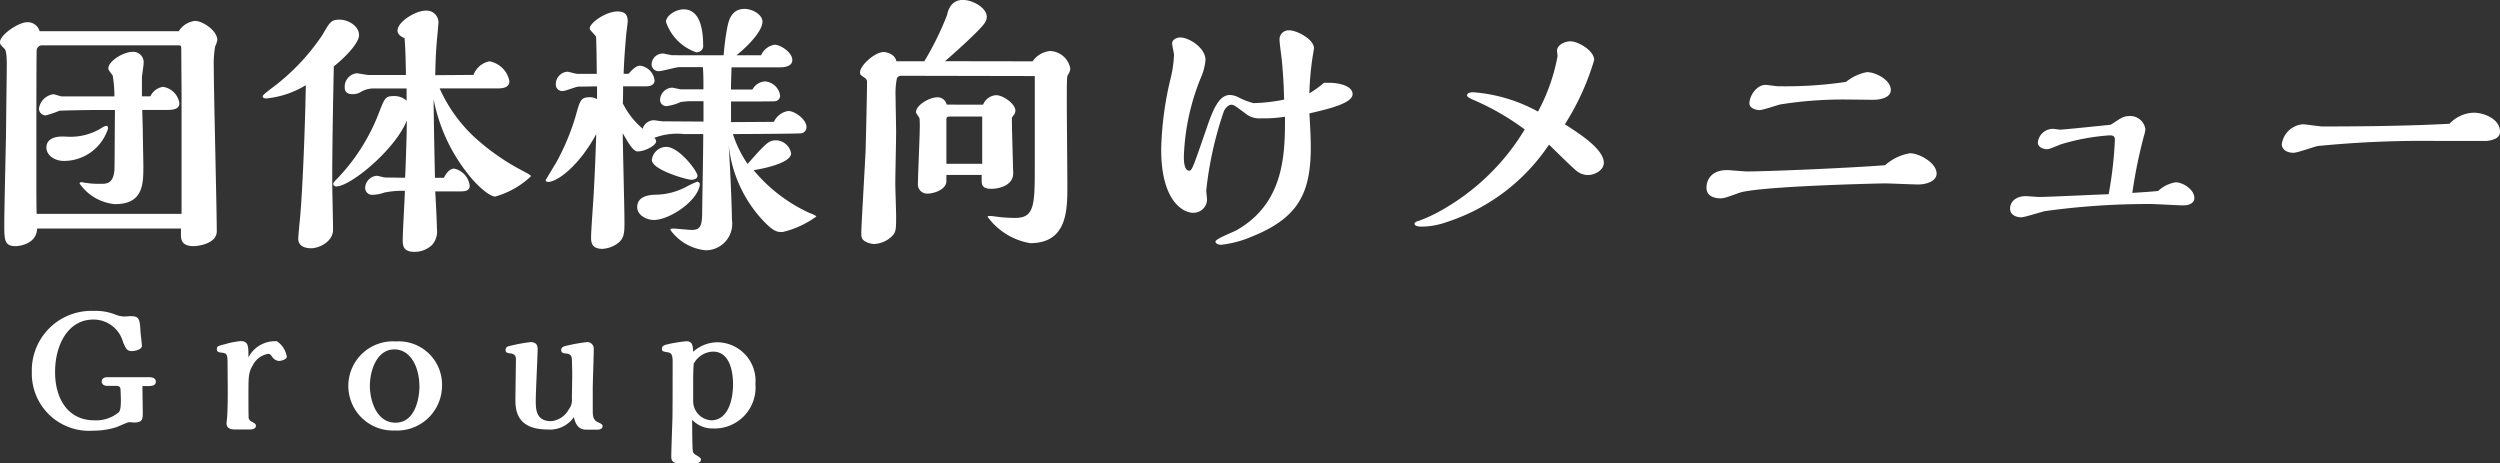
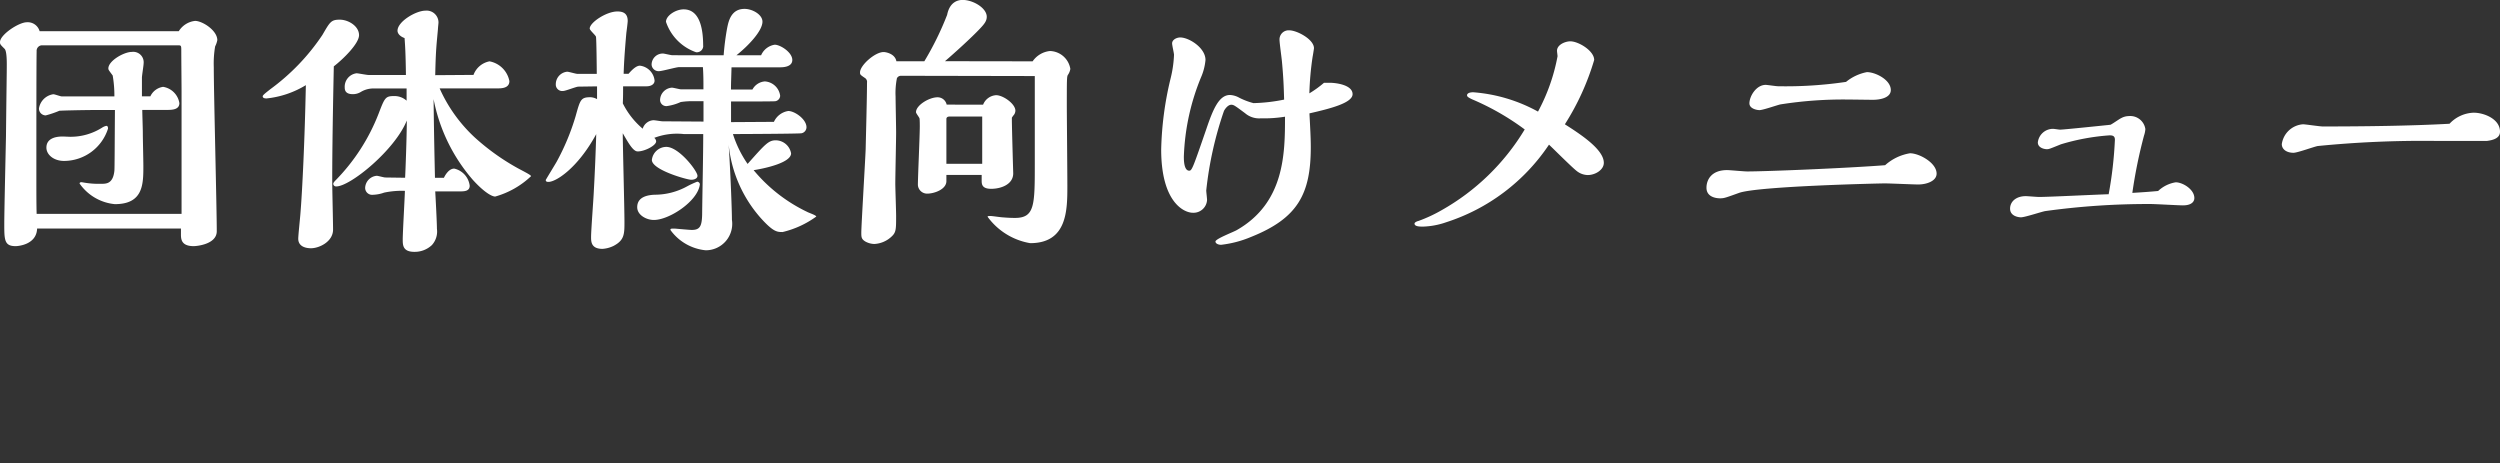
<svg xmlns="http://www.w3.org/2000/svg" width="147.392" height="27.319" viewBox="0 0 147.392 27.319">
  <rect x="0" y="0" width="147.392" height="27.319" fill="#333333" stroke="none" />
  <g id="グループ_2780" data-name="グループ 2780" transform="translate(-738.24 -167.058)">
    <path id="パス_29106" data-name="パス 29106" d="M-71.424-11.712a.728.728,0,0,0-.752-.528c-.48,0-1.584.736-1.584,1.168,0,.128.016.144.272.4.128.128.128.736.128.928,0,.576-.016,1.216-.048,4.24-.016.816-.1,4.4-.1,5.136,0,.96,0,1.328.672,1.328.1,0,1.232-.064,1.264-1.04h8.48V.272c0,.288.032.688.752.688.16,0,1.36-.1,1.36-.88,0-1.376-.176-8.144-.176-9.664a5.98,5.98,0,0,1,.08-1.232,1.437,1.437,0,0,0,.128-.368c0-.576-.88-1.136-1.312-1.136a1.3,1.3,0,0,0-.96.608ZM-71.6-.944c-.016-.528-.016-1.36-.016-1.808V-4.688c0-.976,0-5.232.016-5.84a.326.326,0,0,1,.288-.352h8.08c.16,0,.16.048.16.336,0,.384.016,2.048.016,2.384V-.944Zm6.208-6.928v-1.1c0-.128.1-.72.1-.848a.615.615,0,0,0-.688-.672c-.48,0-1.392.528-1.392.976,0,.08.032.112.256.416a7,7,0,0,1,.1,1.232h-3.1c-.08,0-.416-.128-.5-.128a1,1,0,0,0-.848.848.405.405,0,0,0,.4.4,5.868,5.868,0,0,0,.8-.272c.112-.016,1.456-.048,2.448-.048h.832c-.016,2.032-.016,3.44-.032,3.584-.08.768-.48.768-.768.768a5.082,5.082,0,0,1-1.072-.08c-.016,0-.08-.016-.1-.016-.048,0-.112.016-.112.08a2.857,2.857,0,0,0,2.08,1.216c1.68,0,1.68-1.184,1.68-2.256,0-.352-.032-1.584-.032-2,0-.176-.032-1.12-.032-1.3h1.5c.3,0,.688-.032.688-.4a1.155,1.155,0,0,0-.96-.96.985.985,0,0,0-.752.56Zm-2,1.9c0-.08-.016-.16-.1-.16a.754.754,0,0,0-.24.1,3.465,3.465,0,0,1-1.9.544c-.064,0-.368-.016-.432-.016-.512,0-.96.16-.96.656,0,.416.432.784,1.04.784A2.728,2.728,0,0,0-67.392-5.968Zm22.928-2.368c.256,0,.736,0,.736-.432A1.467,1.467,0,0,0-44.9-9.936a1.259,1.259,0,0,0-.944.8L-48.1-9.12c.032-1.536.08-1.808.16-2.72,0-.064.032-.336.032-.384a.7.7,0,0,0-.768-.7c-.56,0-1.648.64-1.648,1.184,0,.16.144.336.416.432.032.416.064.9.08,2.176h-2.208c-.112,0-.608-.1-.7-.1a.8.8,0,0,0-.7.848c0,.272.176.384.48.384a.891.891,0,0,0,.464-.128,1.438,1.438,0,0,1,.784-.208h1.92v.72a1.065,1.065,0,0,0-.752-.272c-.5,0-.544.112-.9,1.04a11.581,11.581,0,0,1-2.528,3.92c-.1.1-.144.16-.144.224a.163.163,0,0,0,.176.144c.832,0,3.472-2.16,4.16-3.888,0,.9-.08,3.056-.1,3.376l-1.168-.016c-.08,0-.432-.1-.5-.1a.744.744,0,0,0-.688.72.412.412,0,0,0,.464.4,2.149,2.149,0,0,0,.656-.128A5.057,5.057,0,0,1-49.888-2.3C-49.9-1.84-50.016.16-50.016.56c0,.336,0,.736.688.736A1.472,1.472,0,0,0-48.3.9a1.183,1.183,0,0,0,.3-.96c0-.352-.08-1.888-.1-2.208h1.44c.256,0,.592,0,.592-.336a1.18,1.18,0,0,0-.912-1.008c-.32,0-.544.4-.608.544h-.528c-.016-.784-.064-2.832-.08-4.64a10.182,10.182,0,0,0,2.32,4.768c.672.736,1.12.976,1.312.976a5.059,5.059,0,0,0,2.112-1.2c0-.064-.288-.208-.768-.464A13.454,13.454,0,0,1-45.76-5.44a8.836,8.836,0,0,1-2.08-2.9Zm-9.616-1.3c.56-.432,1.488-1.344,1.488-1.84,0-.528-.624-.912-1.136-.912s-.576.128-1.024.9a12.7,12.7,0,0,1-3.072,3.2c-.176.144-.448.336-.448.416,0,.128.176.128.224.128a5.528,5.528,0,0,0,2.32-.784c-.064,3.184-.208,6.224-.32,7.568-.016.24-.128,1.28-.128,1.488,0,.416.368.56.752.56.48,0,1.3-.384,1.3-1.1,0-.432-.048-2.352-.048-2.736C-54.176-3.776-54.16-5.824-54.08-9.632Zm19.968-.656c-.1,0-.48-.1-.56-.1a.659.659,0,0,0-.672.656.413.413,0,0,0,.432.384c.192,0,1.024-.24,1.2-.24h1.392c.032.384.032.928.032.96v.352H-33.6c-.08,0-.464-.1-.544-.1a.747.747,0,0,0-.7.72.366.366,0,0,0,.384.368,2.9,2.9,0,0,0,.832-.24,4.392,4.392,0,0,1,.816-.048h.528v1.2L-34.7-6.4c-.08,0-.448-.064-.528-.064a.7.7,0,0,0-.64.5A4.688,4.688,0,0,1-37.04-7.456c.016-.368.016-.688.016-1.008h1.392c.24,0,.464-.112.464-.336a.985.985,0,0,0-.864-.88c-.224,0-.48.256-.672.48h-.288c.016-.432.032-.976.16-2.416.016-.112.08-.608.08-.7,0-.464-.288-.56-.608-.56-.656,0-1.632.656-1.632,1.008,0,.1.336.384.368.48.032.144.048,2.032.048,2.192h-1.136c-.1,0-.512-.128-.608-.128a.742.742,0,0,0-.672.736.381.381,0,0,0,.432.4c.144,0,.768-.256.9-.256l1.1-.016v.752a.885.885,0,0,0-.384-.112c-.576,0-.608.144-.88,1.12a13.66,13.66,0,0,1-1.12,2.688c-.1.176-.64,1.056-.64,1.072,0,.1.08.112.16.112.448,0,1.728-.816,2.816-2.816-.032,1.072-.08,2.256-.144,3.392-.016.416-.16,2.288-.16,2.672,0,.272,0,.7.672.7a1.73,1.73,0,0,0,.656-.176c.64-.336.64-.7.64-1.424,0-.832-.1-4.48-.1-5.216.336.576.608,1.072.88,1.072.416,0,1.088-.352,1.088-.592a.274.274,0,0,0-.112-.208,3.734,3.734,0,0,1,1.744-.224H-32.3c0,1.232-.048,3.344-.064,4.752-.016.672-.128.9-.608.9-.16,0-.976-.08-1.024-.08-.192,0-.24,0-.24.08a2.909,2.909,0,0,0,2.08,1.2A1.56,1.56,0,0,0-30.608-.592c0-.576-.08-2.688-.192-4.432A7.661,7.661,0,0,0-28.9-.688c.736.816.96.816,1.28.816a5.567,5.567,0,0,0,1.984-.912c0-.08-.448-.224-.528-.272A9.311,9.311,0,0,1-29.328-3.52c.72-.112,2.208-.448,2.208-.992a.928.928,0,0,0-.9-.768c-.432,0-.624.224-1.664,1.392a6.606,6.606,0,0,1-.864-1.76c.432,0,3.888-.016,4.048-.048a.366.366,0,0,0,.288-.352c0-.48-.7-.96-1.072-.96a1.112,1.112,0,0,0-.848.64l-2.528.016V-7.568c.88,0,2.5,0,2.608-.016a.341.341,0,0,0,.288-.32.972.972,0,0,0-.9-.848.906.906,0,0,0-.736.48h-1.264c0-.432.016-.64.032-1.312h2.864c.128,0,.72,0,.72-.432,0-.448-.7-.9-1.04-.9a1.05,1.05,0,0,0-.8.624h-1.456c.72-.576,1.536-1.44,1.536-1.984,0-.416-.592-.752-1.056-.752-.8,0-.944.736-1.024,1.12a15.456,15.456,0,0,0-.208,1.616Zm1.808-.56c0-1.1-.24-2.144-1.152-2.144-.464,0-1.04.368-1.04.736a2.865,2.865,0,0,0,1.776,1.792A.377.377,0,0,0-32.3-10.848Zm-.336,7.664c0-.272-1.088-1.7-1.84-1.7a.864.864,0,0,0-.848.768c0,.592,2.08,1.168,2.3,1.168C-32.912-2.944-32.64-2.992-32.64-3.184Zm.144.512a.171.171,0,0,0-.16-.16,5.627,5.627,0,0,0-.56.256,3.971,3.971,0,0,1-1.936.512c-.432.016-1.04.128-1.04.736,0,.464.544.752.976.752C-34.32-.576-32.624-1.68-32.5-2.672Zm14.448-7.264c.544-.464,1.568-1.392,2.064-1.92.256-.272.4-.448.4-.7,0-.512-.8-.992-1.424-.992-.208,0-.752.064-.912.88a17.748,17.748,0,0,1-1.344,2.736h-1.648c-.08-.448-.624-.544-.752-.544-.512,0-1.392.784-1.392,1.2,0,.128.016.144.3.336a.277.277,0,0,1,.112.272c0,.816-.064,3.216-.08,3.936-.032.784-.256,4.512-.256,4.9,0,.256,0,.384.24.528a1.142,1.142,0,0,0,.528.144A1.6,1.6,0,0,0-21.184.384c.256-.24.256-.432.256-1.2,0-.3-.048-1.632-.048-1.9,0-.48.048-2.592.048-3.024,0-.336-.032-1.84-.032-2.128a4.431,4.431,0,0,1,.08-1.072.267.267,0,0,1,.24-.144l7.888.016V-3.92c0,2.464,0,3.216-1.168,3.216-.272,0-.512-.016-.7-.032-.112,0-.624-.08-.72-.08-.176,0-.192,0-.192.048A3.914,3.914,0,0,0-13.024.784c2.192,0,2.192-1.952,2.192-3.392,0-.736-.032-4.288-.032-4.64,0-1.6,0-1.792.064-1.888a.873.873,0,0,0,.144-.352,1.253,1.253,0,0,0-1.2-1.056,1.415,1.415,0,0,0-1.024.608Zm.1,2.56a.546.546,0,0,0-.544-.432c-.48,0-1.264.464-1.264.88,0,.064.192.3.208.368.016.08.016.416.016.464,0,.56-.112,2.976-.112,3.456a.544.544,0,0,0,.544.512c.432,0,1.136-.256,1.136-.736v-.368h2.08V-2.9c0,.224.032.48.56.48.576,0,1.3-.256,1.3-.912,0-.032-.08-2.688-.08-3.2v-.08a1.221,1.221,0,0,1,.128-.176.431.431,0,0,0,.08-.24c0-.4-.72-.912-1.136-.912a.881.881,0,0,0-.768.56Zm-.016,3.488v-2.64c0-.1.08-.144.176-.144h1.936v2.784ZM4.3-8.672a6.439,6.439,0,0,1-.864.624,17.653,17.653,0,0,1,.192-2.16c.016-.064.08-.48.08-.5,0-.528-1.008-1.056-1.456-1.056a.537.537,0,0,0-.576.544c0,.208.128,1.1.144,1.3.1,1.056.112,1.728.128,2.24a10.173,10.173,0,0,1-1.808.208A4.15,4.15,0,0,1-.7-7.792a1.236,1.236,0,0,0-.544-.16c-.64,0-.992.816-1.392,2-.768,2.224-.848,2.464-1.008,2.464-.32,0-.32-.64-.32-.832A13.421,13.421,0,0,1-2.912-9.088a3.286,3.286,0,0,0,.224-.928c0-.72-.976-1.328-1.488-1.328-.208,0-.48.128-.48.352,0,.112.112.576.112.672A6.828,6.828,0,0,1-4.752-8.9,19.393,19.393,0,0,0-5.3-4.736c0,3.088,1.328,3.728,1.872,3.728a.8.8,0,0,0,.832-.752c0-.1-.048-.48-.048-.56A21.237,21.237,0,0,1-1.6-7.008c.064-.128.24-.368.432-.368.144,0,.208.048.816.5a1.274,1.274,0,0,0,.928.3A7.736,7.736,0,0,0,2-6.672C2-4.512,1.984-1.6-.848.016-1.04.128-2.1.528-2.1.688c0,.1.128.192.336.192A6.4,6.4,0,0,0,0,.416c2.752-1.1,3.52-2.528,3.52-5.3,0-.5-.032-1.1-.08-1.984C4.608-7.136,5.984-7.472,5.984-8c0-.544-.96-.672-1.36-.672ZM18.5-6.224a14.909,14.909,0,0,0,1.728-3.792c0-.544-.928-1.1-1.408-1.1-.288,0-.784.192-.784.56,0,.048.032.272.032.32a11.154,11.154,0,0,1-1.152,3.264A9.353,9.353,0,0,0,13.1-8.112c-.288,0-.368.1-.368.176s.064.128.3.24a15.015,15.015,0,0,1,3.1,1.776,13.393,13.393,0,0,1-4.912,4.768,8.624,8.624,0,0,1-1.344.624c-.016,0-.24.064-.24.16,0,.176.32.176.5.176A4.537,4.537,0,0,0,11.5-.448a11.538,11.538,0,0,0,6.064-4.576c.256.24,1.376,1.36,1.632,1.552a1.072,1.072,0,0,0,.656.24c.432,0,.944-.3.944-.72C20.8-4.752,19.376-5.664,18.5-6.224Zm16.576-2.5a24.268,24.268,0,0,1-4.016.256c-.112,0-.624-.08-.72-.08-.56,0-.96.672-.96,1.088,0,.32.448.4.592.4.208,0,1.056-.3,1.232-.336a23.778,23.778,0,0,1,4-.288c.224,0,1.248.016,1.456.016.416,0,1.056-.112,1.056-.576,0-.608-.912-1.056-1.408-1.056A2.769,2.769,0,0,0,35.072-8.72Zm2.3,4.912c-2.272.176-7.008.368-8.128.368-.192,0-1.024-.08-1.184-.08-.928,0-1.216.576-1.216,1.04,0,.592.656.624.8.624.24,0,.32-.032,1.12-.32,1.136-.4,8.336-.56,8.592-.56.3,0,1.7.064,1.968.064.512,0,1.088-.208,1.088-.64,0-.64-1.024-1.2-1.568-1.2A2.894,2.894,0,0,0,37.376-3.808Zm16.1,1.52c-.5.048-.992.08-1.52.112a28.655,28.655,0,0,1,.688-3.376,1.535,1.535,0,0,0,.08-.384.9.9,0,0,0-.976-.768.964.964,0,0,0-.464.128c-.08.032-.576.384-.624.384l-.144.016c-.32.032-2.608.272-2.816.272-.064,0-.352-.048-.416-.048a.9.9,0,0,0-.9.8c0,.32.384.4.528.4.128,0,.16-.016.832-.288a12.947,12.947,0,0,1,2.864-.528c.16,0,.32.016.32.256A23.357,23.357,0,0,1,50.56-2.1c-.656.016-3.52.16-4.1.16-.128,0-.672-.048-.784-.048-.592,0-.928.336-.928.736,0,.448.5.512.64.512.24,0,1.232-.336,1.44-.368a44.236,44.236,0,0,1,6.192-.416c.3,0,1.648.08,1.92.08.512,0,.672-.224.672-.432,0-.512-.688-.928-1.1-.928A1.974,1.974,0,0,0,53.472-2.288ZM70.656-6.256c-2.288.128-5.152.16-7.472.16-.192,0-1.008-.128-1.168-.128a1.36,1.36,0,0,0-1.248,1.168c0,.32.3.512.688.512.24,0,1.232-.368,1.44-.4a62.9,62.9,0,0,1,6.928-.3h3.04c.368-.048.768-.16.768-.544,0-.752-.944-1.12-1.552-1.12A2.037,2.037,0,0,0,70.656-6.256Z" transform="translate(812 180.61)" fill="#fff" />
-     <path id="パス_29107" data-name="パス 29107" d="M7.42,6.46c.22,0,.46-.02.46-.26,0-.2-.19-.26-.37-.26H5c-.17,0-.31.09-.31.25,0,.21.21.26.32.26h.55c.21,0,.23.13.24.2,0,.05.02.5.02.59,0,.56-.05.67-.12.76a2.067,2.067,0,0,1-1.45.48c-1.55,0-2.31-1.27-2.31-2.85S2.69,2.54,4.2,2.54A1.8,1.8,0,0,1,5.95,3.88c.18.4.23.52.53.52.13,0,.58-.08.58-.31,0-.12-.07-.66-.08-.78-.04-.85-.1-.97-.6-.97-.06,0-.32.02-.37.02a1.454,1.454,0,0,1-.53-.12,3.14,3.14,0,0,0-1.26-.21A3.509,3.509,0,0,0,.57,5.64,3.372,3.372,0,0,0,4.2,9.09a4.413,4.413,0,0,0,1.37-.21c.61-.26.67-.29.78-.29.04,0,.22.02.26.02.49,0,.5-.22.5-.56,0-.25-.02-1.36-.02-1.59Zm4.7.28c0,.34,0,1.13-.04,1.59-.01.09-.03.3-.03.33,0,.29.24.36.5.36h.85c.09,0,.38,0,.38-.22,0-.1-.06-.14-.27-.25a.315.315,0,0,1-.16-.32c-.01-.23-.01-.92-.01-1.17,0-1.17,0-1.4.26-1.83a1.25,1.25,0,0,1,.91-.67c.08,0,.14.05.22.16a.514.514,0,0,0,.42.26c.1,0,.45-.08.45-.25a1.347,1.347,0,0,0-.58-.91,1.761,1.761,0,0,0-1.68.95c0-.68,0-.96-.47-.96a4.934,4.934,0,0,0-.87.17c-.47.12-.52.13-.52.3,0,.14.06.19.27.21.36.03.36.16.36.74,0,.19.01,1.05.01,1.22Zm12.63-.2a2.555,2.555,0,0,0-2.72-2.71,2.629,2.629,0,1,0-.06,5.25A2.644,2.644,0,0,0,24.75,6.54ZM23.42,6.5c0,.57-.2,2.12-1.41,2.12-1.12,0-1.51-1.3-1.51-2.18,0-.86.39-2.14,1.44-2.14C22.89,4.3,23.42,5.32,23.42,6.5Zm10.5,2.53c.22,0,.3-.11.3-.2,0-.11-.07-.14-.28-.24-.3-.14-.3-.41-.3-.71V6.59c0-.37.06-1.98.06-2.31a.383.383,0,0,0-.41-.41,10.612,10.612,0,0,0-1.23.22c-.13.03-.28.08-.28.24,0,.13.06.19.26.21.29.02.34.13.37.31,0,.1.02.63.02.91,0,.23-.02,1.24-.02,1.45a.857.857,0,0,1-.18.62,1.319,1.319,0,0,1-1.05.7c-.88,0-.9-.69-.9-1.21,0-.47.11-2.74.11-3,0-.16,0-.45-.42-.45a9.84,9.84,0,0,0-1.28.24.227.227,0,0,0-.19.22c0,.14.07.18.24.2.1.01.37.03.37.33,0,.38-.03,2.04-.03,2.38,0,.52,0,1.78,1.88,1.78a1.723,1.723,0,0,0,1.57-.73c.05.24.17.74.71.74Zm5.71,1.99c.14,0,.39-.02.39-.24,0-.08-.14-.16-.35-.29-.06-.04-.12-.08-.14-.27-.02-.22-.03-1.33-.03-1.77a1.63,1.63,0,0,0,1.21.51,2.416,2.416,0,0,0,2.52-2.62,2.271,2.271,0,0,0-2.24-2.46,2.149,2.149,0,0,0-1.43.56c-.02-.37-.04-.62-.4-.62A8.113,8.113,0,0,0,38,4.01c-.19.05-.28.11-.28.24,0,.16.04.17.34.22.24.04.29.18.29.57,0,1.05,0,2.21-.01,3.26-.01.36-.07,1.96-.07,2.28,0,.19,0,.44.49.44Zm-.07-4.66c0-.72.01-.88.03-1.21a1.333,1.333,0,0,1,1.14-.72c1.12,0,1.18,1.51,1.18,1.9,0,1.25-.45,2.15-1.28,2.15a1.133,1.133,0,0,1-1.07-1.09Z" transform="translate(739.547 183.358)" fill="#fff" />
  </g>
</svg>